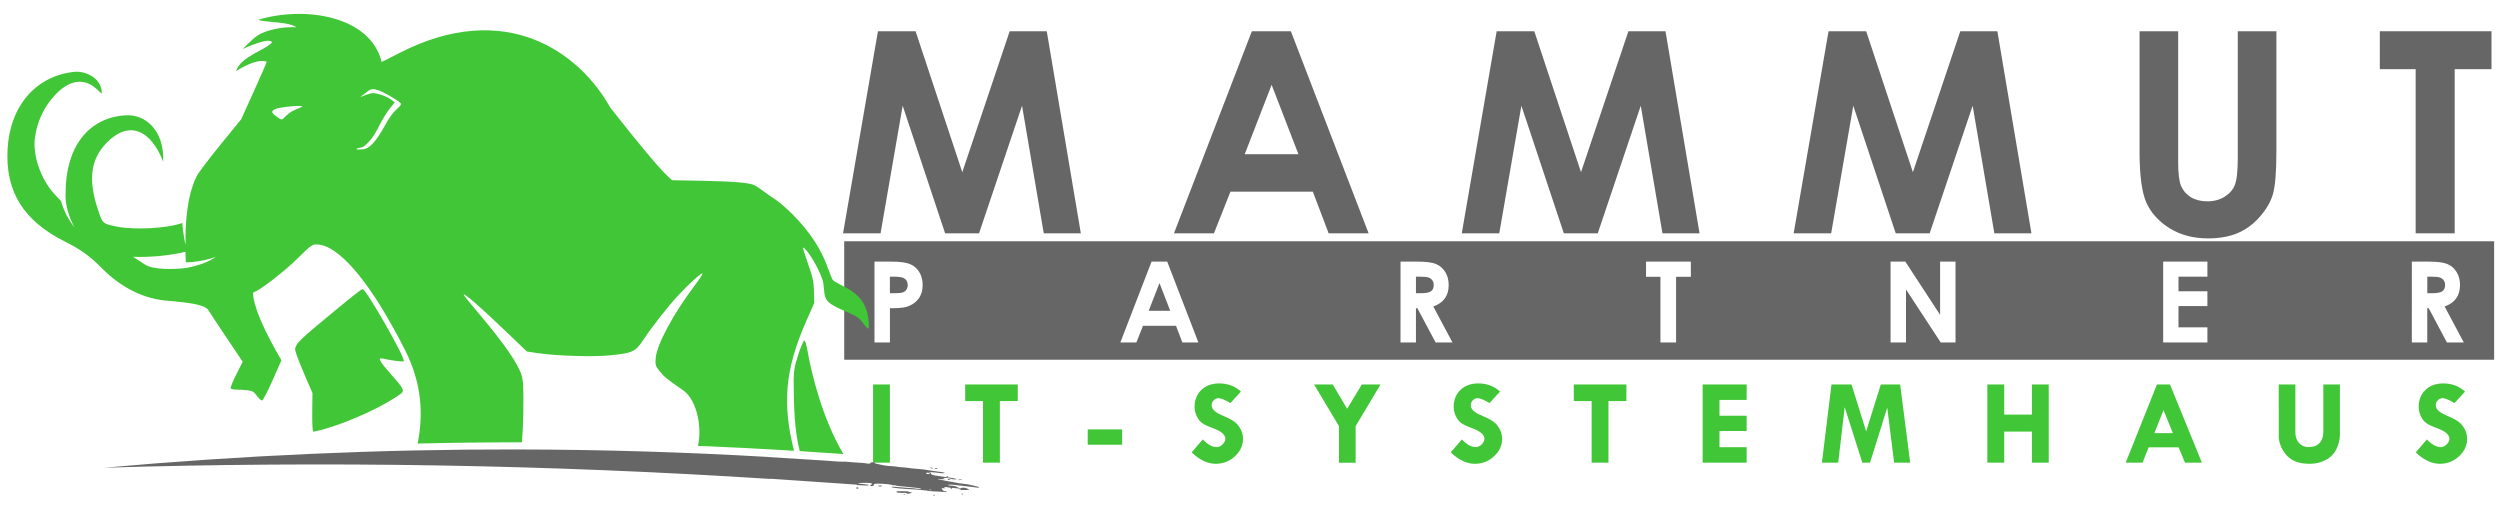
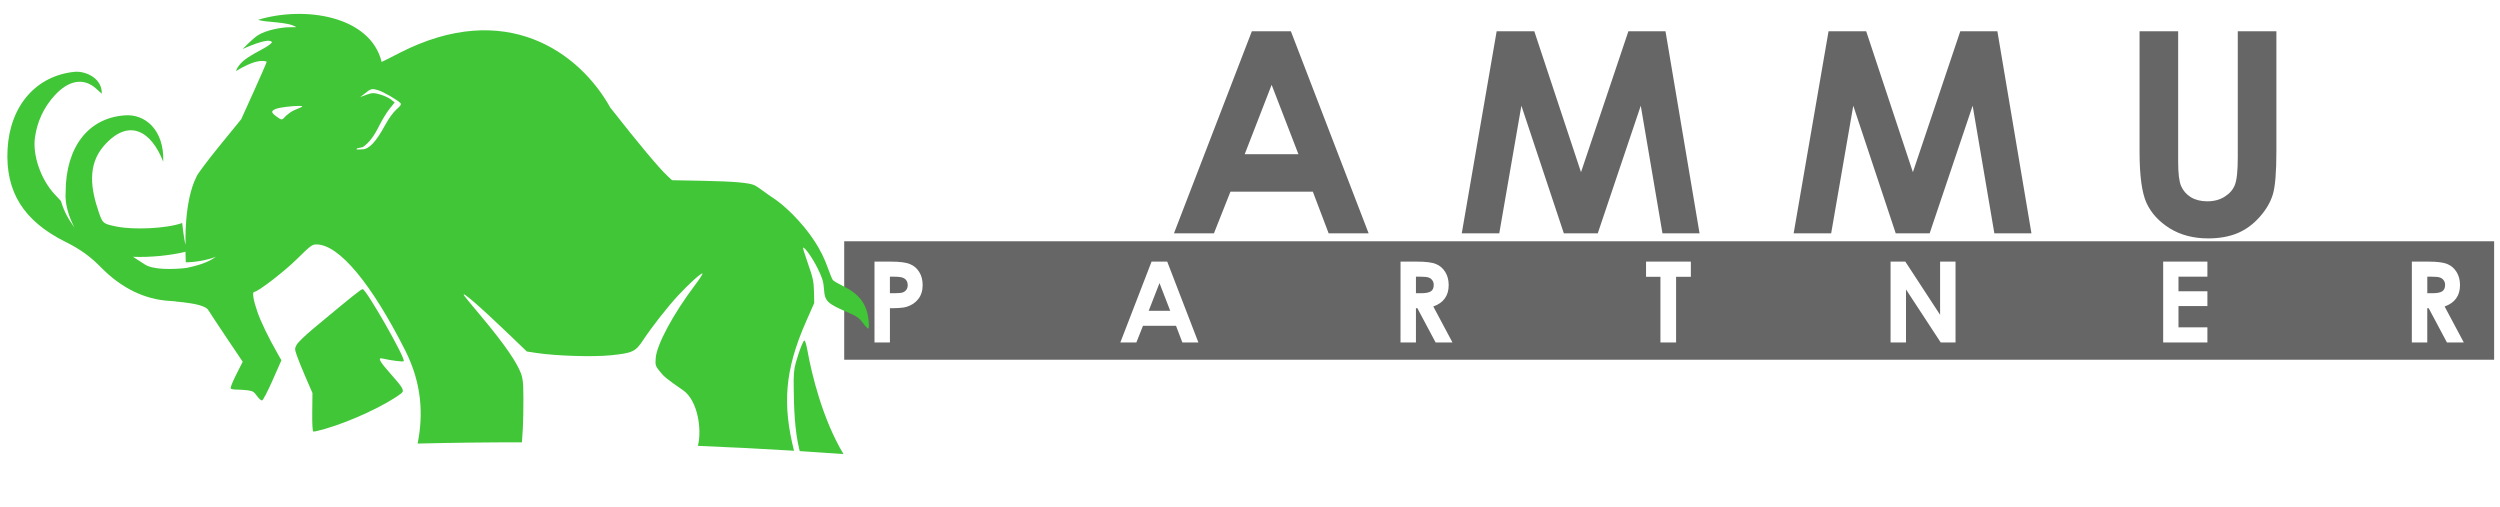
<svg xmlns="http://www.w3.org/2000/svg" xmlns:ns1="http://www.inkscape.org/namespaces/inkscape" xmlns:ns2="http://sodipodi.sourceforge.net/DTD/sodipodi-0.dtd" width="404mm" height="82mm" viewBox="0 0 404 82" version="1.1" id="svg129" ns1:version="1.4 (86a8ad7, 2024-10-11)" ns2:docname="mammut-partner-logo-systemhaus.svg">
  <defs id="defs123" />
  <ns2:namedview id="base" pagecolor="#ffffff" bordercolor="#666666" borderopacity="1.0" ns1:pageopacity="0.0" ns1:pageshadow="2" ns1:zoom="0.7" ns1:cx="762.14286" ns1:cy="203.57143" ns1:document-units="mm" ns1:current-layer="g140" ns1:document-rotation="0" showgrid="false" ns1:window-width="1920" ns1:window-height="1009" ns1:window-x="-8" ns1:window-y="-5" ns1:window-maximized="1" ns1:showpageshadow="2" ns1:pagecheckerboard="0" ns1:deskcolor="#d1d1d1" />
  <g ns1:label="Ebene 1" ns1:groupmode="layer" id="layer1">
    <g id="g178" transform="translate(-24.049,-262.629)">
      <g id="g140" transform="matrix(3.837,0,0,3.837,-923.362,-877.964)">
-         <path style="font-weight:bold;font-size:5.139px;line-height:1.25;font-family:'Tw Cen MT';-inkscape-font-specification:'Tw Cen MT Bold';text-align:center;letter-spacing:0px;word-spacing:0px;text-anchor:middle;fill:#41c637;stroke-width:0.128" d="m 283.685,313.454 h 0.708 v 3.294 h -0.708 z m 3.879,0 h 2.216 v 0.7 h -0.755 v 2.594 h -0.71 v -2.594 h -0.75 z m 5.161,1.892 h 1.448 v 0.647 h -1.448 z m 6.453,-1.593 -0.442,0.484 q -0.349,-0.206 -0.502,-0.206 -0.118,0 -0.203,0.09 -0.085,0.088 -0.085,0.211 0,0.243 0.442,0.422 0.324,0.138 0.489,0.251 0.166,0.11 0.276,0.309 0.113,0.198 0.113,0.429 0,0.424 -0.344,0.738 -0.341,0.314 -0.808,0.314 -0.512,0 -1.011,-0.482 l 0.467,-0.544 q 0.314,0.324 0.587,0.324 0.128,0 0.246,-0.113 0.118,-0.115 0.118,-0.241 0,-0.258 -0.544,-0.454 -0.311,-0.113 -0.442,-0.211 -0.13,-0.1 -0.221,-0.289 -0.088,-0.191 -0.088,-0.389 0,-0.439 0.286,-0.713 0.286,-0.273 0.748,-0.273 0.547,0 0.918,0.344 z m 3.081,-0.299 h 0.785 l 0.607,1.024 0.617,-1.024 h 0.79 l -1.049,1.754 v 1.541 h -0.703 v -1.541 z m 7.831,0.299 -0.442,0.484 q -0.349,-0.206 -0.502,-0.206 -0.118,0 -0.203,0.09 -0.085,0.088 -0.085,0.211 0,0.243 0.442,0.422 0.324,0.138 0.489,0.251 0.166,0.11 0.276,0.309 0.113,0.198 0.113,0.429 0,0.424 -0.344,0.738 -0.341,0.314 -0.808,0.314 -0.512,0 -1.011,-0.482 l 0.467,-0.544 q 0.314,0.324 0.587,0.324 0.128,0 0.246,-0.113 0.118,-0.115 0.118,-0.241 0,-0.258 -0.544,-0.454 -0.311,-0.113 -0.442,-0.211 -0.13,-0.1 -0.221,-0.289 -0.088,-0.191 -0.088,-0.389 0,-0.439 0.286,-0.713 0.286,-0.273 0.748,-0.273 0.547,0 0.918,0.344 z m 3.106,-0.299 h 2.216 v 0.7 h -0.755 v 2.594 h -0.71 v -2.594 h -0.75 z m 5.427,0 h 1.854 v 0.652 h -1.144 v 0.665 h 1.144 v 0.642 h -1.144 v 0.682 h 1.144 v 0.652 h -1.854 z m 5.427,0 h 0.843 l 0.617,1.975 0.617,-1.975 h 0.815 l 0.422,3.294 h -0.677 l -0.289,-2.318 -0.725,2.318 h -0.324 l -0.743,-2.338 -0.273,2.338 h -0.687 z m 6.564,0 h 0.71 v 1.27 h 1.167 v -1.27 h 0.708 v 3.294 h -0.708 v -1.31 h -1.167 v 1.31 h -0.71 z m 7.143,0 h 0.549 l 1.345,3.294 h -0.713 l -0.268,-0.647 h -1.262 l -0.258,0.647 h -0.71 z m 0.276,1.079 -0.384,0.971 h 0.78 z m 4.853,-1.079 h 0.7 v 2.015 q 0,0.281 0.156,0.452 0.156,0.171 0.409,0.171 0.291,0 0.452,-0.171 0.161,-0.173 0.161,-0.487 v -1.98 h 0.698 v 2.133 q 0,0.281 -0.146,0.585 -0.146,0.301 -0.449,0.462 -0.301,0.161 -0.675,0.161 -0.677,0 -0.991,-0.376 -0.314,-0.379 -0.314,-0.795 z m 7.846,0.299 -0.442,0.484 q -0.349,-0.206 -0.502,-0.206 -0.118,0 -0.203,0.09 -0.085,0.088 -0.085,0.211 0,0.243 0.442,0.422 0.324,0.138 0.489,0.251 0.166,0.11 0.276,0.309 0.113,0.198 0.113,0.429 0,0.424 -0.344,0.738 -0.341,0.314 -0.808,0.314 -0.512,0 -1.011,-0.482 l 0.467,-0.544 q 0.314,0.324 0.587,0.324 0.128,0 0.246,-0.113 0.118,-0.115 0.118,-0.241 0,-0.258 -0.544,-0.454 -0.311,-0.113 -0.442,-0.211 -0.13,-0.1 -0.221,-0.289 -0.088,-0.191 -0.088,-0.389 0,-0.439 0.286,-0.713 0.286,-0.273 0.748,-0.273 0.547,0 0.918,0.344 z" id="text1" aria-label="I  T  -  S  Y  S  T  E  M  H  A  U  S" />
        <path ns1:connector-curvature="0" style="fill:#666666;fill-opacity:1;stroke:none;stroke-width:0.111;stroke-opacity:1" d="m 282.469,307.424 v 4.987 h 69.489 v -4.987 z m 1.276,0.856 h 0.689 c 0.373,0 0.641,0.035 0.805,0.104 0.165,0.068 0.295,0.179 0.39,0.333 0.096,0.153 0.144,0.336 0.144,0.551 0,0.238 -0.063,0.435 -0.188,0.593 -0.124,0.157 -0.292,0.267 -0.506,0.329 -0.125,0.035 -0.353,0.053 -0.684,0.053 v 1.442 h -0.65 z m 11.669,0 h 0.659 l 1.313,3.405 h -0.675 l -0.267,-0.701 h -1.392 l -0.278,0.701 h -0.675 z m 10.486,0 h 0.689 c 0.377,0 0.646,0.034 0.805,0.102 0.161,0.066 0.29,0.177 0.388,0.333 0.097,0.156 0.146,0.34 0.146,0.553 0,0.224 -0.054,0.411 -0.163,0.562 -0.107,0.15 -0.268,0.263 -0.485,0.34 l 0.807,1.514 h -0.71 l -0.768,-1.442 h -0.06 v 1.442 h -0.65 z m 10.34,0 h 1.887 v 0.639 h -0.622 v 2.766 h -0.659 v -2.766 h -0.606 z m 10.298,0 h 0.622 l 1.464,2.241 v -2.241 h 0.65 v 3.405 h -0.624 l -1.462,-2.234 v 2.234 h -0.65 z m 11.481,0 h 1.863 v 0.634 h -1.218 v 0.616 h 1.218 v 0.623 h -1.218 v 0.896 h 1.218 v 0.637 h -1.863 z m 10.474,0 h 0.689 c 0.377,0 0.646,0.034 0.805,0.102 0.161,0.066 0.29,0.177 0.388,0.333 0.097,0.156 0.146,0.34 0.146,0.553 0,0.224 -0.054,0.411 -0.163,0.562 -0.107,0.15 -0.268,0.263 -0.485,0.34 l 0.807,1.514 h -0.71 l -0.768,-1.442 h -0.06 v 1.442 h -0.65 z m -64.099,0.634 v 0.697 h 0.206 c 0.162,0 0.275,-0.012 0.339,-0.035 0.063,-0.023 0.113,-0.061 0.149,-0.113 0.037,-0.054 0.056,-0.119 0.056,-0.194 0,-0.131 -0.051,-0.227 -0.153,-0.287 -0.074,-0.045 -0.212,-0.067 -0.413,-0.067 z m 22.155,0 v 0.697 h 0.204 c 0.207,0 0.35,-0.027 0.427,-0.081 0.079,-0.054 0.118,-0.144 0.118,-0.269 0,-0.074 -0.019,-0.138 -0.058,-0.192 -0.039,-0.056 -0.09,-0.095 -0.155,-0.118 -0.065,-0.025 -0.184,-0.037 -0.357,-0.037 z m 42.594,0 v 0.697 h 0.204 c 0.207,0 0.349,-0.027 0.427,-0.081 0.079,-0.054 0.119,-0.144 0.119,-0.269 0,-0.074 -0.019,-0.138 -0.058,-0.192 -0.039,-0.056 -0.091,-0.095 -0.156,-0.118 -0.065,-0.025 -0.184,-0.037 -0.357,-0.037 z m -53.395,0.269 -0.455,1.169 h 0.907 z" id="path41-2" ns1:export-filename="Z:\Kundendaten\Mammut-Partner UG\Layouts\png\mmplogo_ug.png" ns1:export-xdpi="299.99127" ns1:export-ydpi="299.99127" />
        <g aria-label="M A M M U T" transform="matrix(0.261,0,0,0.261,240.557,228.829)" id="text45-4" style="font-style:normal;font-variant:normal;font-weight:bold;font-stretch:normal;font-size:3.416px;line-height:0%;font-family:'Century Gothic';-inkscape-font-specification:'Century Gothic Bold';text-align:start;letter-spacing:0px;word-spacing:0px;writing-mode:lr-tb;text-anchor:start;fill:#666666;fill-opacity:1;stroke:none;stroke-width:0.285px;stroke-linecap:butt;stroke-linejoin:miter;stroke-opacity:1">
-           <path d="m 166.027,267.236 h 6.074 l 7.537,22.743 7.648,-22.743 h 5.985 l 5.497,32.608 h -5.985 l -3.502,-20.593 -6.938,20.593 h -5.475 l -6.85,-20.593 -3.569,20.593 h -6.052 z" style="font-style:normal;font-variant:normal;font-weight:bold;font-stretch:normal;font-size:45.398px;line-height:1.25;font-family:'Century Gothic';-inkscape-font-specification:'Century Gothic Bold';fill:#666666;stroke-width:0.285px" id="path461" />
          <path d="m 226.365,267.236 h 6.295 l 12.546,32.608 h -6.451 l -2.549,-6.717 h -13.3 l -2.66,6.717 h -6.451 z m 3.192,8.645 -4.345,11.194 h 8.667 z" style="font-style:normal;font-variant:normal;font-weight:bold;font-stretch:normal;font-size:45.398px;line-height:1.25;font-family:'Century Gothic';-inkscape-font-specification:'Century Gothic Bold';fill:#666666;stroke-width:0.285px" id="path463" />
          <path d="m 265.866,267.236 h 6.074 l 7.537,22.743 7.648,-22.743 h 5.985 l 5.497,32.608 h -5.985 l -3.502,-20.593 -6.938,20.593 h -5.475 l -6.85,-20.593 -3.569,20.593 h -6.052 z" style="font-style:normal;font-variant:normal;font-weight:bold;font-stretch:normal;font-size:45.398px;line-height:1.25;font-family:'Century Gothic';-inkscape-font-specification:'Century Gothic Bold';fill:#666666;stroke-width:0.285px" id="path465" />
          <path d="m 319.422,267.236 h 6.074 l 7.537,22.743 7.648,-22.743 h 5.985 l 5.497,32.608 h -5.985 l -3.502,-20.593 -6.938,20.593 h -5.475 l -6.85,-20.593 -3.569,20.593 h -6.052 z" style="font-style:normal;font-variant:normal;font-weight:bold;font-stretch:normal;font-size:45.398px;line-height:1.25;font-family:'Century Gothic';-inkscape-font-specification:'Century Gothic Bold';fill:#666666;stroke-width:0.285px" id="path467" />
          <path d="m 369.608,267.236 h 6.229 v 21.103 q 0,2.727 0.466,3.857 0.488,1.131 1.574,1.818 1.108,0.665 2.66,0.665 1.64,0 2.815,-0.754 1.197,-0.754 1.64,-1.906 0.466,-1.175 0.466,-4.456 V 267.236 h 6.229 v 19.44 q 0,4.921 -0.554,6.827 -0.554,1.906 -2.128,3.68 -1.552,1.773 -3.591,2.638 -2.039,0.842 -4.744,0.842 -3.547,0 -6.185,-1.618 -2.616,-1.64 -3.746,-4.079 -1.131,-2.461 -1.131,-8.29 z" style="font-style:normal;font-variant:normal;font-weight:bold;font-stretch:normal;font-size:45.398px;line-height:1.25;font-family:'Century Gothic';-inkscape-font-specification:'Century Gothic Bold';fill:#666666;stroke-width:0.285px" id="path469" />
-           <path d="m 408.377,267.236 h 18.022 v 6.118 h -5.941 v 26.489 h -6.295 v -26.489 h -5.786 z" style="font-style:normal;font-variant:normal;font-weight:bold;font-stretch:normal;font-size:45.398px;line-height:1.25;font-family:'Century Gothic';-inkscape-font-specification:'Century Gothic Bold';fill:#666666;stroke-width:0.285px" id="path471" />
        </g>
        <path ns1:export-ydpi="299.99127" ns1:export-xdpi="299.99127" ns1:export-filename="Z:\Kundendaten\Mammut-Partner UG\Layouts\png\mmplogo_ug.png" ns1:connector-curvature="0" id="path47-4" d="m 257.786,298.094 c 0.343,0.127 1.248,0.069 1.607,0.312 l -0.318,0.004 c -0.287,0.004 -0.961,0.111 -1.315,0.348 -0.215,0.144 -0.627,0.57 -0.627,0.57 0,0 1.138,-0.534 1.236,-0.282 -0.249,0.318 -1.318,0.586 -1.517,1.215 0,0 0.841,-0.569 1.297,-0.402 6.4e-4,0.024 -0.241,0.579 -0.537,1.234 l -0.538,1.189 -0.916,1.125 c -0.504,0.619 -0.938,1.2 -0.965,1.29 -0.542,1.057 -0.463,2.874 -0.463,2.874 -0.081,-0.284 -0.142,-0.917 -0.142,-0.917 -0.661,0.236 -2.041,0.296 -2.761,0.15 -0.569,-0.115 -0.587,-0.129 -0.747,-0.59 -0.344,-0.994 -0.49,-1.996 0.201,-2.8 1.063,-1.222 2.014,-0.619 2.508,0.661 0.05,-1.366 -0.793,-2.035 -1.639,-1.953 -1.528,0.118 -2.467,1.346 -2.471,3.233 -0.041,0.526 0.152,1.068 0.373,1.494 -0.266,-0.38 -0.418,-0.626 -0.573,-1.123 l -0.263,-0.282 c -0.581,-0.624 -0.936,-1.648 -0.829,-2.394 0.094,-0.666 0.366,-1.252 0.809,-1.746 0.605,-0.674 1.243,-0.784 1.773,-0.305 l 0.231,0.21 c 0.026,-0.634 -0.649,-0.956 -1.127,-0.924 -1.634,0.156 -2.742,1.428 -2.84,3.262 -0.095,1.793 0.676,3.025 2.444,3.904 0.614,0.305 1.039,0.61 1.488,1.068 0.859,0.876 1.836,1.354 2.897,1.417 0.086,0.005 0.168,0.011 0.245,0.018 0.003,0.005 0.009,0.008 0.018,0.009 0.09,0.007 0.209,0.018 0.338,0.033 0.038,0.006 0.074,0.013 0.1,0.019 -6.3e-4,-0.002 0,-0.004 -6.3e-4,-0.006 0.383,0.051 0.822,0.143 0.924,0.31 0.081,0.132 0.441,0.677 0.799,1.21 l 0.651,0.968 -0.27,0.534 c -0.149,0.294 -0.255,0.558 -0.236,0.588 0.019,0.03 0.127,0.053 0.24,0.051 0.113,-10e-4 0.321,0.012 0.463,0.029 0.22,0.027 0.279,0.062 0.402,0.236 0.08,0.113 0.178,0.199 0.218,0.192 0.04,-0.007 0.24,-0.391 0.443,-0.853 l 0.37,-0.839 -0.155,-0.271 c -0.395,-0.693 -0.704,-1.331 -0.861,-1.781 -0.167,-0.48 -0.221,-0.826 -0.13,-0.827 0.156,-0.002 1.26,-0.851 1.802,-1.386 0.582,-0.574 0.637,-0.615 0.831,-0.613 0.942,0.012 2.298,1.635 3.726,4.46 0.705,1.395 0.769,2.702 0.524,3.926 1.465,-0.035 2.929,-0.053 4.393,-0.053 0.029,-0.38 0.053,-0.792 0.057,-1.15 0.015,-1.13 0.003,-1.418 -0.067,-1.658 -0.142,-0.487 -0.717,-1.324 -1.77,-2.574 -0.334,-0.397 -0.627,-0.754 -0.652,-0.793 -0.161,-0.26 0.649,0.44 1.891,1.632 l 0.748,0.719 0.423,0.064 c 0.821,0.123 2.373,0.171 3.112,0.095 0.92,-0.094 1.039,-0.15 1.36,-0.635 0.369,-0.558 1.022,-1.392 1.466,-1.872 0.457,-0.494 0.993,-0.979 1.036,-0.937 0.017,0.017 -0.123,0.234 -0.312,0.484 -0.912,1.206 -1.613,2.506 -1.657,3.074 -0.023,0.296 -0.013,0.33 0.162,0.553 0.185,0.236 0.298,0.328 0.991,0.807 0.616,0.426 0.799,1.646 0.624,2.341 1.349,0.054 2.698,0.123 4.047,0.206 -0.482,-1.934 -0.409,-3.369 0.516,-5.462 l 0.336,-0.76 -0.011,-0.486 c -0.01,-0.42 -0.043,-0.577 -0.246,-1.153 -0.129,-0.367 -0.225,-0.676 -0.214,-0.687 0.055,-0.057 0.389,0.412 0.608,0.853 0.198,0.4 0.251,0.565 0.271,0.859 0.039,0.554 0.116,0.628 1.095,1.047 0.285,0.122 0.404,0.21 0.542,0.4 0.097,0.134 0.2,0.244 0.228,0.243 0.031,-7.7e-4 0.036,-0.146 0.013,-0.362 -0.073,-0.685 -0.391,-1.1 -1.111,-1.449 -0.181,-0.088 -0.356,-0.191 -0.389,-0.231 -0.033,-0.039 -0.127,-0.265 -0.209,-0.501 -0.274,-0.789 -0.756,-1.524 -1.479,-2.258 -0.236,-0.24 -0.568,-0.526 -0.739,-0.638 -0.17,-0.111 -0.408,-0.277 -0.528,-0.368 -0.12,-0.091 -0.27,-0.192 -0.333,-0.223 -0.22,-0.11 -0.871,-0.168 -2.174,-0.193 l -1.313,-0.025 -0.193,-0.18 c -0.358,-0.334 -1.204,-1.346 -2.408,-2.878 -1.293,-2.325 -4.404,-4.593 -8.871,-2.305 -0.405,0.21 -0.746,0.381 -0.758,0.382 -0.478,-1.943 -3.233,-2.369 -5.204,-1.776 z m 4.817,2.921 c 0.064,-0.004 0.131,0.017 0.229,0.044 0.218,0.06 0.842,0.421 0.952,0.55 0.041,0.048 -0.005,0.118 -0.17,0.26 -0.138,0.119 -0.328,0.382 -0.488,0.676 -0.382,0.703 -0.674,1.009 -0.958,1.006 -0.098,-0.001 -0.325,0.039 -0.204,-0.044 l 0.229,-0.049 c 0.261,-0.179 0.465,-0.444 0.688,-0.893 0.124,-0.25 0.323,-0.575 0.441,-0.722 l 0.215,-0.267 -0.16,-0.126 c -0.088,-0.069 -0.293,-0.163 -0.456,-0.209 -0.267,-0.075 -0.32,-0.075 -0.554,0.004 -0.303,0.101 -0.427,0.221 0.022,-0.13 0.086,-0.068 0.148,-0.095 0.212,-0.098 z m -3.099,0.707 c 0.086,0 0.142,0.008 0.142,0.024 6.3e-4,0.023 -0.312,0.137 -0.413,0.193 -0.102,0.057 -0.238,0.161 -0.303,0.232 -0.147,0.16 -0.145,0.16 -0.374,-0.004 -0.237,-0.17 -0.237,-0.238 -0.001,-0.326 0.155,-0.058 0.692,-0.12 0.951,-0.119 z m -4.768,6.142 -0.01,0.041 0.013,0.403 c 0.33,0.007 0.937,-0.09 1.267,-0.236 -0.325,0.26 -0.869,0.399 -1.223,0.471 v 0.002 c -0.65,0.077 -1.43,0.071 -1.759,-0.14 l -0.508,-0.327 c 0.752,0.027 1.555,-0.055 2.22,-0.213 z m 7.451,1.575 c -0.069,0.002 -0.453,0.31 -2.091,1.675 -0.326,0.272 -0.634,0.57 -0.685,0.664 -0.088,0.162 -0.088,0.183 0.006,0.459 0.054,0.159 0.224,0.579 0.378,0.933 l 0.279,0.644 -0.009,0.805 c -0.005,0.508 0.012,0.81 0.046,0.819 0.03,0.008 0.26,-0.046 0.512,-0.119 1.088,-0.315 2.551,-0.999 3.191,-1.491 0.145,-0.112 0.083,-0.225 -0.461,-0.836 -0.46,-0.517 -0.545,-0.681 -0.326,-0.63 0.369,0.085 0.857,0.146 0.891,0.111 0.095,-0.098 -1.58,-3.035 -1.731,-3.034 v 0 z m 18.607,2.163 c -0.058,0.01 -0.219,0.427 -0.365,0.942 -0.08,0.282 -0.097,0.509 -0.085,1.135 0.013,0.721 0.027,1.693 0.251,2.581 0.615,0.039 1.23,0.081 1.844,0.126 -0.885,-1.476 -1.34,-3.365 -1.518,-4.361 -0.042,-0.237 -0.099,-0.427 -0.127,-0.422 z" style="fill:#41c637;fill-opacity:1;stroke-width:0.074" ns2:nodetypes="cccccccccccccccccccccccccccccccccccccsccccccccccccccssccccsccccsccccccscccccccccsccccccccccccccccccccccccccccccccccccscccccccccccccccscccccccccccccccsccccc" />
-         <path ns1:export-ydpi="299.99127" ns1:export-xdpi="299.99127" ns1:export-filename="Z:\Kundendaten\Mammut-Partner UG\Layouts\png\mmplogo_ug.png" id="path49-9" d="m 268.708,316.19 c -5.782,-0.009 -11.584,0.249 -17.405,0.77 9.388,-0.285 18.744,-0.128 28.066,0.474 l 5.3e-4,-0.009 3.626,0.248 -10e-4,0.019 c 0.033,0.002 0.068,0.004 0.078,0.004 0.027,-0.001 0.096,0.002 0.153,0.007 0.156,0.013 0.251,0.011 0.267,-0.005 0.023,-0.024 0.008,-0.026 -0.354,-0.065 -0.044,-0.005 -0.08,-0.014 -0.08,-0.02 -5e-5,-0.013 0.038,-0.015 0.339,-0.014 0.179,5.6e-4 0.21,0.004 0.225,0.024 0.024,0.033 0.015,0.052 -0.029,0.057 -0.04,0.005 -0.046,0.016 -0.02,0.041 0.022,0.021 0.067,0.021 0.12,-0.002 0.033,-0.014 0.039,-0.022 0.026,-0.035 -0.033,-0.032 0.012,-0.049 0.144,-0.052 0.186,-0.005 0.577,0.029 0.624,0.055 0.025,0.014 0.053,0.018 0.08,0.012 0.023,-0.005 0.049,-0.003 0.058,0.004 0.019,0.015 0.086,0.027 0.21,0.038 0.046,0.004 0.139,0.012 0.208,0.018 0.405,0.035 0.684,0.073 0.666,0.091 -0.013,0.013 -0.149,0.006 -0.224,-0.01 -0.038,-0.008 -0.15,-0.02 -0.249,-0.025 -0.099,-0.006 -0.258,-0.018 -0.353,-0.026 -0.32,-0.029 -0.387,-0.034 -0.411,-0.024 -0.021,0.008 -0.019,0.011 0.011,0.023 0.06,0.024 0.502,0.067 0.774,0.075 0.192,0.006 0.66,0.051 0.786,0.076 0.069,0.013 0.217,0.024 0.431,0.029 0.049,0.001 0.141,0.007 0.204,0.014 0.075,0.007 0.114,0.006 0.114,-0.003 -4e-5,-0.016 -0.046,-0.03 -0.098,-0.03 -0.036,0 -0.098,-0.054 -0.115,-0.1 -0.01,-0.027 -0.009,-0.027 0.101,-0.026 l 0.076,0.001 -0.049,-0.022 c -0.069,-0.032 -0.031,-0.04 0.095,-0.02 0.163,0.025 0.176,0.028 0.156,0.041 -0.014,0.008 -0.012,0.013 0.006,0.02 0.036,0.014 0.048,0.01 0.04,-0.012 -0.005,-0.014 5.3e-4,-0.021 0.018,-0.021 0.031,0 0.289,0.027 0.334,0.035 0.047,0.009 0.037,0.033 -0.014,0.033 -0.034,0 -0.04,0.003 -0.024,0.013 0.021,0.013 0.429,0.012 0.428,-0.002 -5.3e-4,-0.004 -0.036,-0.023 -0.08,-0.043 -0.093,-0.043 -0.195,-0.058 -0.248,-0.036 -0.059,0.024 -0.108,0.016 -0.184,-0.031 -0.067,-0.041 -0.129,-0.054 -0.337,-0.07 -0.022,-0.002 -0.043,-0.011 -0.047,-0.022 -0.008,-0.024 0.171,-0.017 0.426,0.017 0.095,0.012 0.229,0.028 0.298,0.034 0.069,0.006 0.193,0.021 0.277,0.033 0.272,0.038 0.28,0.038 0.289,0.023 0.005,-0.008 0.001,-0.019 -0.008,-0.025 v 2.9e-4 c -0.009,-0.006 -0.083,-0.024 -0.163,-0.041 -0.08,-0.017 -0.18,-0.041 -0.222,-0.053 -0.042,-0.012 -0.148,-0.028 -0.235,-0.035 -0.144,-0.012 -0.343,-0.045 -0.491,-0.081 -0.03,-0.007 -0.101,-0.019 -0.156,-0.026 -0.055,-0.007 -0.165,-0.028 -0.244,-0.047 -0.079,-0.019 -0.157,-0.035 -0.173,-0.035 -0.016,4e-5 -0.029,-0.007 -0.029,-0.015 -3e-5,-0.009 0.009,-0.011 0.024,-0.005 0.013,0.006 0.086,0.012 0.163,0.014 0.107,0.003 0.128,7.7e-4 0.094,-0.01 -0.052,-0.016 -0.072,-0.04 -0.036,-0.042 0.069,-0.005 0.208,0.005 0.239,0.017 0.069,0.026 0.262,0.052 0.294,0.04 0.045,-0.017 -0.161,-0.063 -0.402,-0.089 -0.102,-0.011 -0.191,-0.024 -0.198,-0.029 -0.007,-0.005 -0.061,-0.013 -0.12,-0.019 -0.254,-0.025 -0.355,-0.059 -0.355,-0.12 -6e-5,-0.015 -0.021,-0.029 -0.062,-0.04 l -0.062,-0.017 0.062,0.006 c 0.034,0.003 0.142,0.012 0.239,0.019 0.097,0.008 0.203,0.019 0.235,0.026 0.072,0.015 0.198,-6e-5 0.155,-0.019 -0.033,-0.014 -0.132,-0.03 -0.311,-0.05 -0.072,-0.008 -0.203,-0.026 -0.291,-0.041 -0.286,-0.048 -0.309,-0.051 -0.505,-0.066 -0.243,-0.019 -0.381,-0.033 -0.408,-0.044 -0.011,-0.004 -0.077,-0.011 -0.145,-0.015 -0.139,-0.008 -0.323,-0.028 -0.429,-0.047 -0.038,-0.007 -0.112,-0.013 -0.163,-0.013 -0.116,-5.6e-4 -0.344,-0.034 -0.473,-0.069 -0.053,-0.014 -0.121,-0.029 -0.149,-0.034 -0.029,-0.004 -0.056,-0.017 -0.061,-0.028 -0.013,-0.033 -0.059,-0.051 -0.081,-0.033 -0.011,0.009 -0.035,0.013 -0.054,0.008 -0.028,-0.007 -0.035,-0.004 -0.035,0.017 0,0.021 -0.014,0.028 -0.063,0.035 -0.035,0.005 -0.075,0.003 -0.09,-0.005 -0.025,-0.013 -0.317,-0.04 -0.511,-0.046 -0.049,-0.002 -0.165,-0.011 -0.256,-0.02 -0.145,-0.015 -0.192,-0.016 -0.269,-0.013 v 0.002 l -0.019,-10e-4 c -5.3e-4,4e-5 -10e-4,-5e-5 -0.002,0 -0.013,7.7e-4 -0.099,-0.003 -0.164,-0.005 -0.114,-0.008 -0.227,-0.016 -0.341,-0.025 -10e-4,-7.7e-4 -0.002,-0.002 -0.003,-0.002 l -0.121,-0.008 c -5.3e-4,1e-5 -5.3e-4,2.9e-4 -10e-4,2.9e-4 -5.3e-4,0 -10e-4,-2.9e-4 -0.002,-5.5e-4 l -2.484,-0.155 v -0.004 c -3.508,-0.204 -7.023,-0.31 -10.546,-0.315 z m 17.411,0.765 c -0.03,-0.001 -0.044,0.005 -0.032,0.017 0.015,0.015 0.123,0.024 0.123,0.01 -3e-5,-0.008 -0.025,-0.019 -0.056,-0.024 -0.013,-0.002 -0.024,-0.003 -0.034,-0.004 z m 0.199,0.024 c -0.022,7.6e-4 -0.039,0.005 -0.039,0.013 0,0.019 0.079,0.032 0.105,0.018 0.021,-0.012 0.021,-0.013 -5.3e-4,-0.022 v -1.4e-4 c -0.018,-0.007 -0.043,-0.009 -0.065,-0.008 z m -0.338,0.187 c 0.019,7.6e-4 0.04,0.009 0.065,0.025 l 0.049,0.031 -0.065,0.005 c -0.036,0.002 -0.079,-0.003 -0.095,-0.011 -0.033,-0.018 -0.023,-0.035 0.029,-0.047 0.006,-10e-4 0.012,-0.002 0.018,-0.002 z m 1.136,0.129 c -0.016,7.6e-4 -0.019,0.004 -0.008,0.008 0.01,0.004 0.022,0.003 0.026,-0.001 0.005,-0.005 -0.004,-0.008 -0.018,-0.007 z m -0.313,0.014 c -0.013,0.001 -0.025,0.006 -0.025,0.014 3e-5,0.008 0.006,0.014 0.013,0.014 0.007,-3e-5 0.023,0.004 0.035,0.008 0.022,0.008 0.03,-0.009 0.013,-0.027 -0.007,-0.007 -0.022,-0.01 -0.035,-0.009 z m 0.065,0.131 c -0.008,-0.003 -0.023,7.7e-4 -0.033,0.007 -0.032,0.02 0.03,0.041 0.083,0.028 l 0.048,-0.011 -0.042,-0.01 c -0.023,-0.006 -0.049,-0.012 -0.057,-0.015 z m 0.46,0.006 c -0.061,0.001 -0.067,0.003 -0.037,0.015 0.019,0.007 0.062,0.011 0.097,0.009 0.044,-0.003 0.055,-0.007 0.037,-0.015 -0.014,-0.006 -0.058,-0.01 -0.097,-0.009 z m -0.284,0.019 c -0.006,-5.6e-4 -0.011,2.1e-4 -0.013,0.002 -0.013,0.013 0.008,0.024 0.034,0.018 0.024,-0.005 0.024,-0.006 -5.3e-4,-0.015 v 0 c -0.007,-0.003 -0.015,-0.005 -0.021,-0.005 z m 0.249,0.04 c -10e-4,0.001 0.002,0.005 0.008,0.012 0.009,0.009 0.021,0.014 0.025,0.009 0.005,-0.004 -0.003,-0.012 -0.017,-0.017 v 0 c -0.01,-0.004 -0.015,-0.005 -0.016,-0.004 z m 0.137,0.067 c -0.019,0 -0.027,0.003 -0.017,0.007 0.01,0.004 0.025,0.004 0.035,0 0.01,-0.004 0.001,-0.007 -0.017,-0.007 z m -3.43,0.135 c -0.053,-0.003 -0.114,0.011 -0.102,0.03 0.005,0.007 0.041,0.012 0.082,0.012 0.074,-5.6e-4 0.109,-0.018 0.068,-0.033 -0.013,-0.005 -0.03,-0.008 -0.048,-0.009 z m -1.01,0.069 -0.005,0.071 c 0.014,-2.1e-4 0.028,-0.001 0.041,-0.003 0.051,-0.01 0.06,-0.023 0.031,-0.046 -0.013,-0.011 -0.039,-0.017 -0.067,-0.021 z m 0.574,0.072 c -0.016,7.6e-4 -0.019,0.004 -0.008,0.008 0.01,0.004 0.022,0.003 0.026,-10e-4 0.005,-0.005 -0.004,-0.008 -0.018,-0.007 z m 2.506,0.031 c 0.015,-0.001 0.036,0.002 0.056,0.01 0.021,0.008 0.018,0.011 -0.014,0.015 -0.022,0.003 -0.046,-0.002 -0.055,-0.01 -0.009,-0.009 -10e-4,-0.014 0.013,-0.015 z m -1.294,0.069 c -0.099,7.6e-4 -0.104,0.006 -0.104,0.026 0,0.024 0.013,0.029 0.097,0.039 0.099,0.011 0.159,0.013 0.254,0.006 0.036,-0.003 0.061,0.004 0.078,0.02 0.013,0.013 0.035,0.021 0.047,0.018 0.013,-0.004 0.052,-0.011 0.089,-0.016 0.065,-0.009 0.087,-0.022 0.07,-0.039 -0.005,-0.005 -0.024,-0.009 -0.042,-0.009 -0.018,0 -0.052,-0.01 -0.074,-0.021 -0.032,-0.016 -0.096,-0.022 -0.279,-0.023 -0.057,-5.6e-4 -0.101,-7.7e-4 -0.134,-5.6e-4 z m 2.662,0.106 c -0.029,0 -0.046,0.006 -0.041,0.014 0.005,0.008 0.027,0.014 0.049,0.014 0.022,0 0.041,-0.006 0.041,-0.014 -3e-5,-0.008 -0.022,-0.014 -0.049,-0.014 z m -2.446,0.024 c -0.036,5.5e-4 -0.039,0.003 -0.018,0.015 0.027,0.016 0.088,0.011 0.071,-0.005 -0.006,-0.006 -0.03,-0.01 -0.053,-0.01 z m -0.099,10e-4 c -0.016,7.7e-4 -0.019,0.004 -0.008,0.008 0.01,0.004 0.022,0.003 0.026,-10e-4 0.005,-0.005 -0.004,-0.008 -0.018,-0.007 z m 1.354,0.022 c -0.017,10e-4 -0.034,0.006 -0.039,0.013 -0.005,0.008 0.011,0.014 0.041,0.014 0.051,0 0.056,-0.003 0.04,-0.019 -0.007,-0.007 -0.025,-0.01 -0.042,-0.009 z" style="fill:#666666;fill-opacity:1;fill-rule:evenodd;stroke:none;stroke-width:0.074px;stroke-linecap:butt;stroke-linejoin:miter;stroke-opacity:1" ns1:connector-curvature="0" />
      </g>
    </g>
  </g>
</svg>